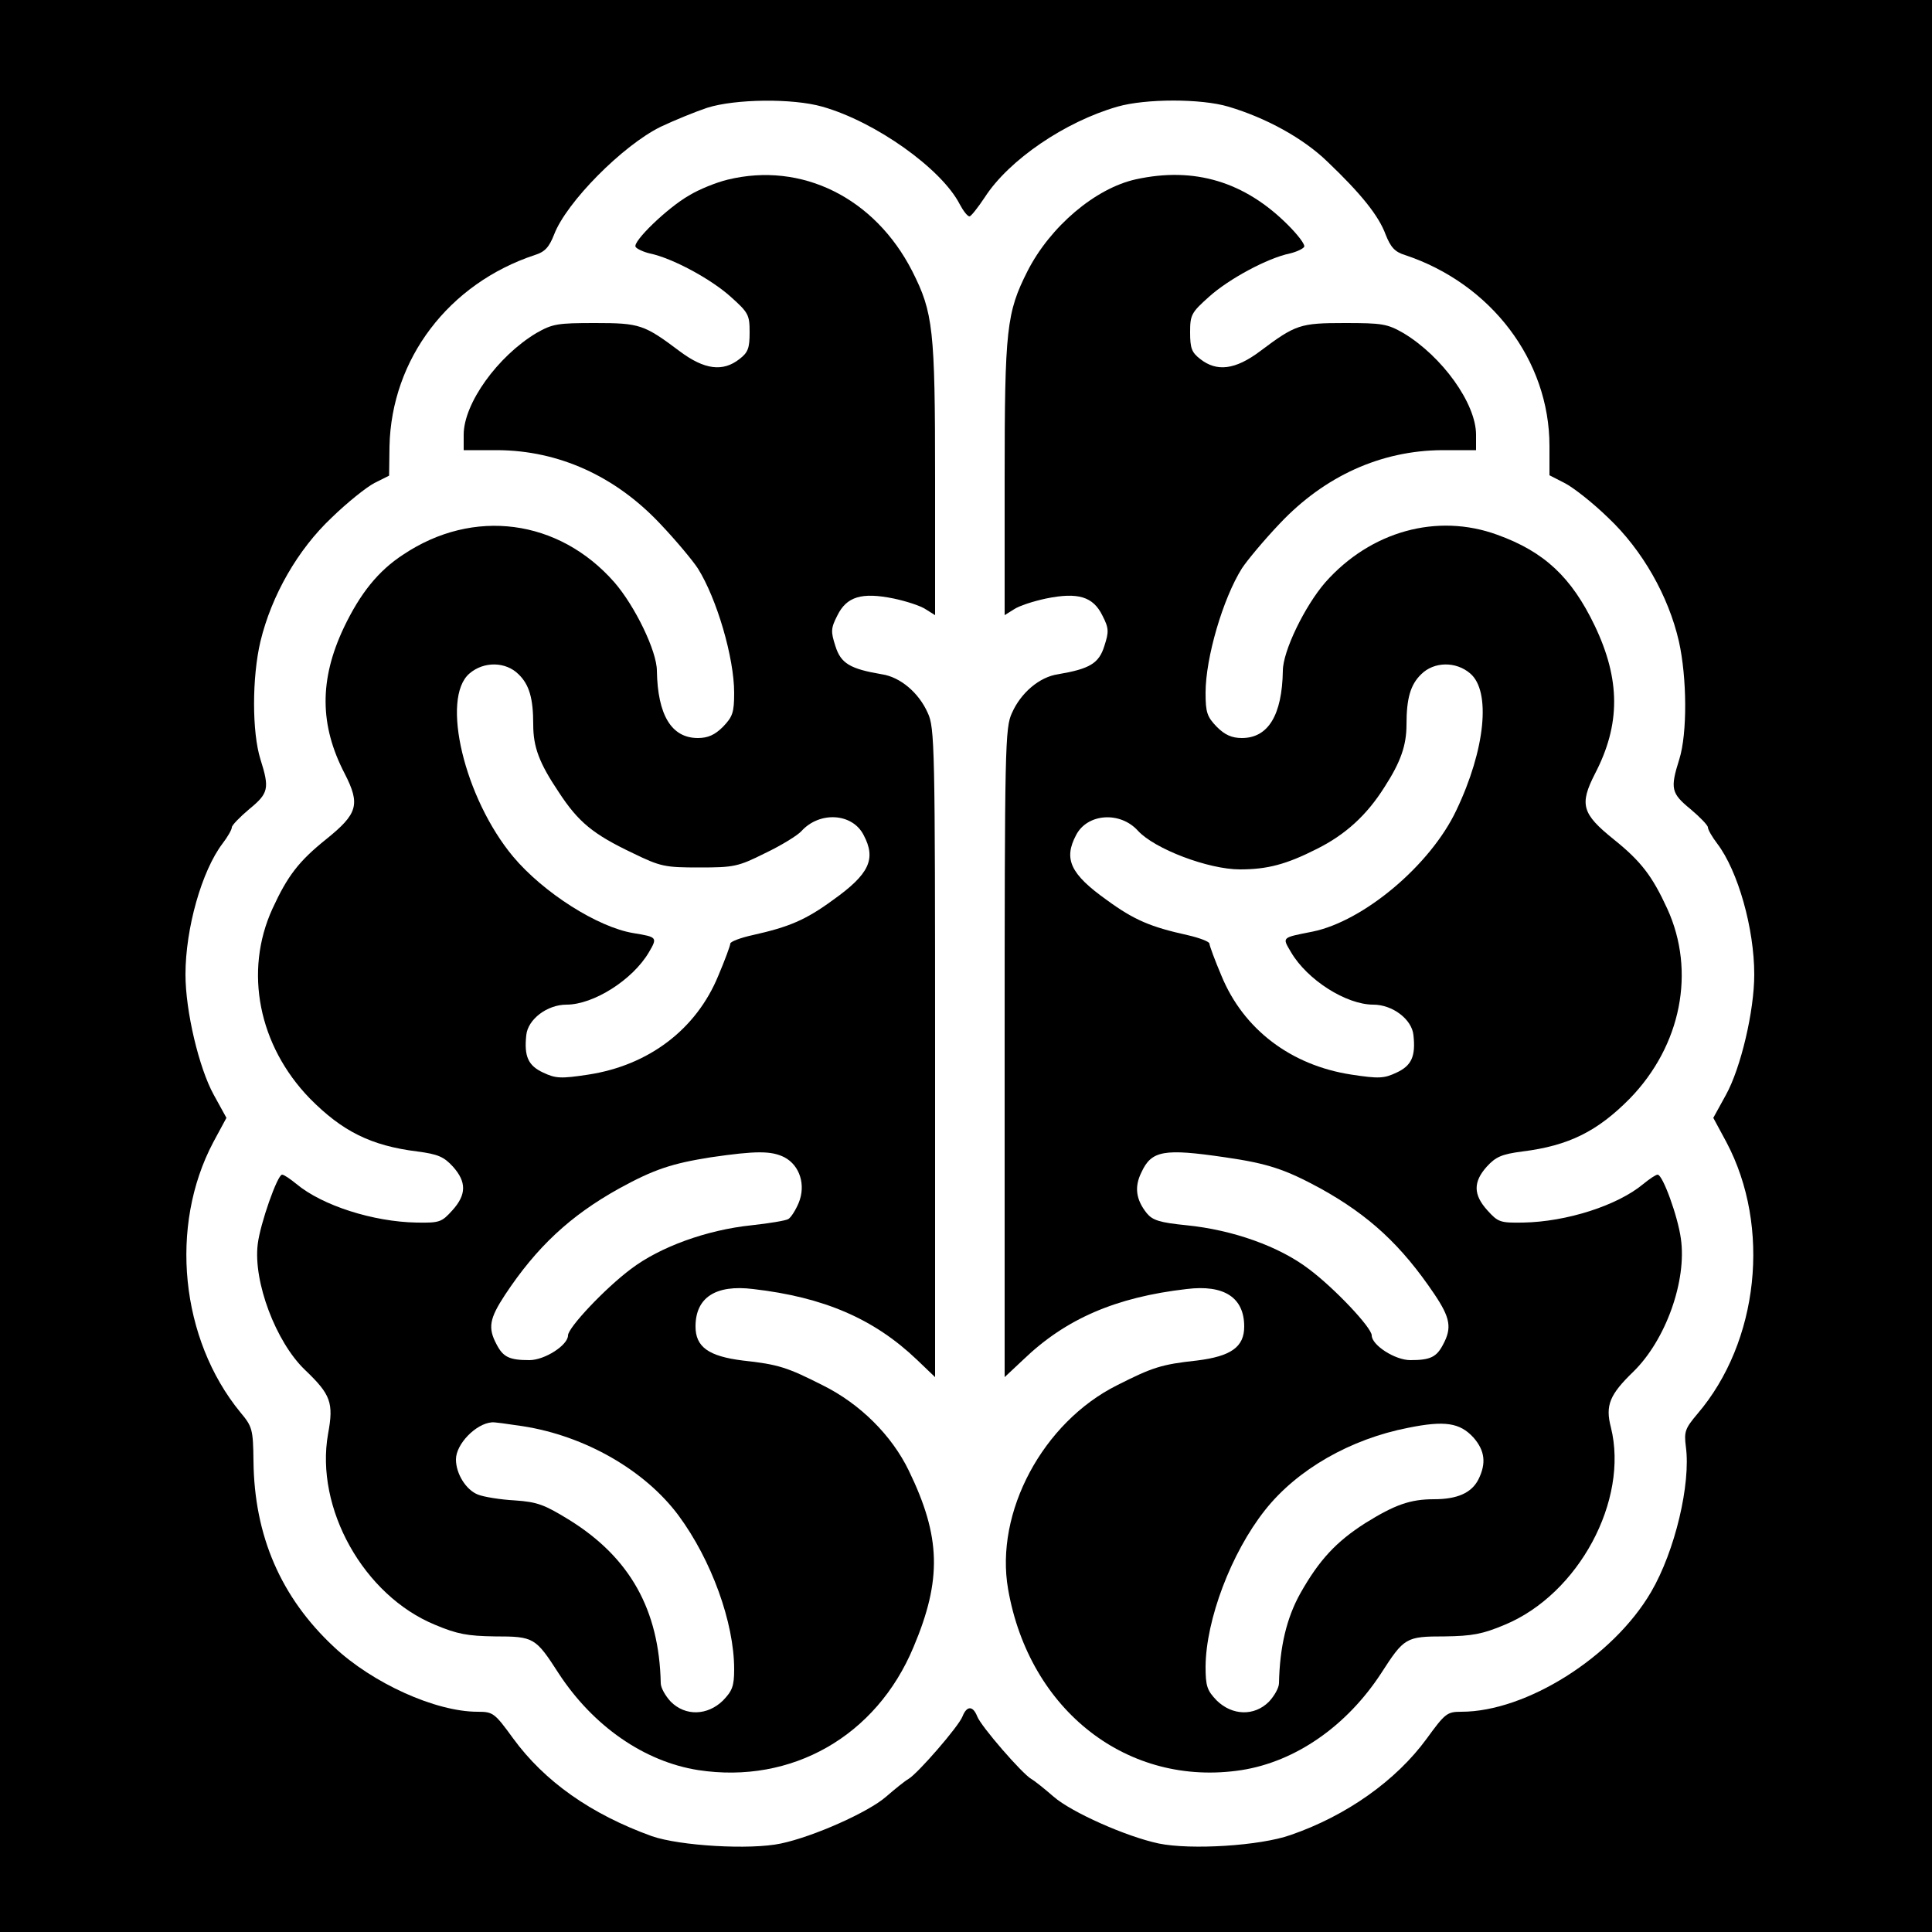
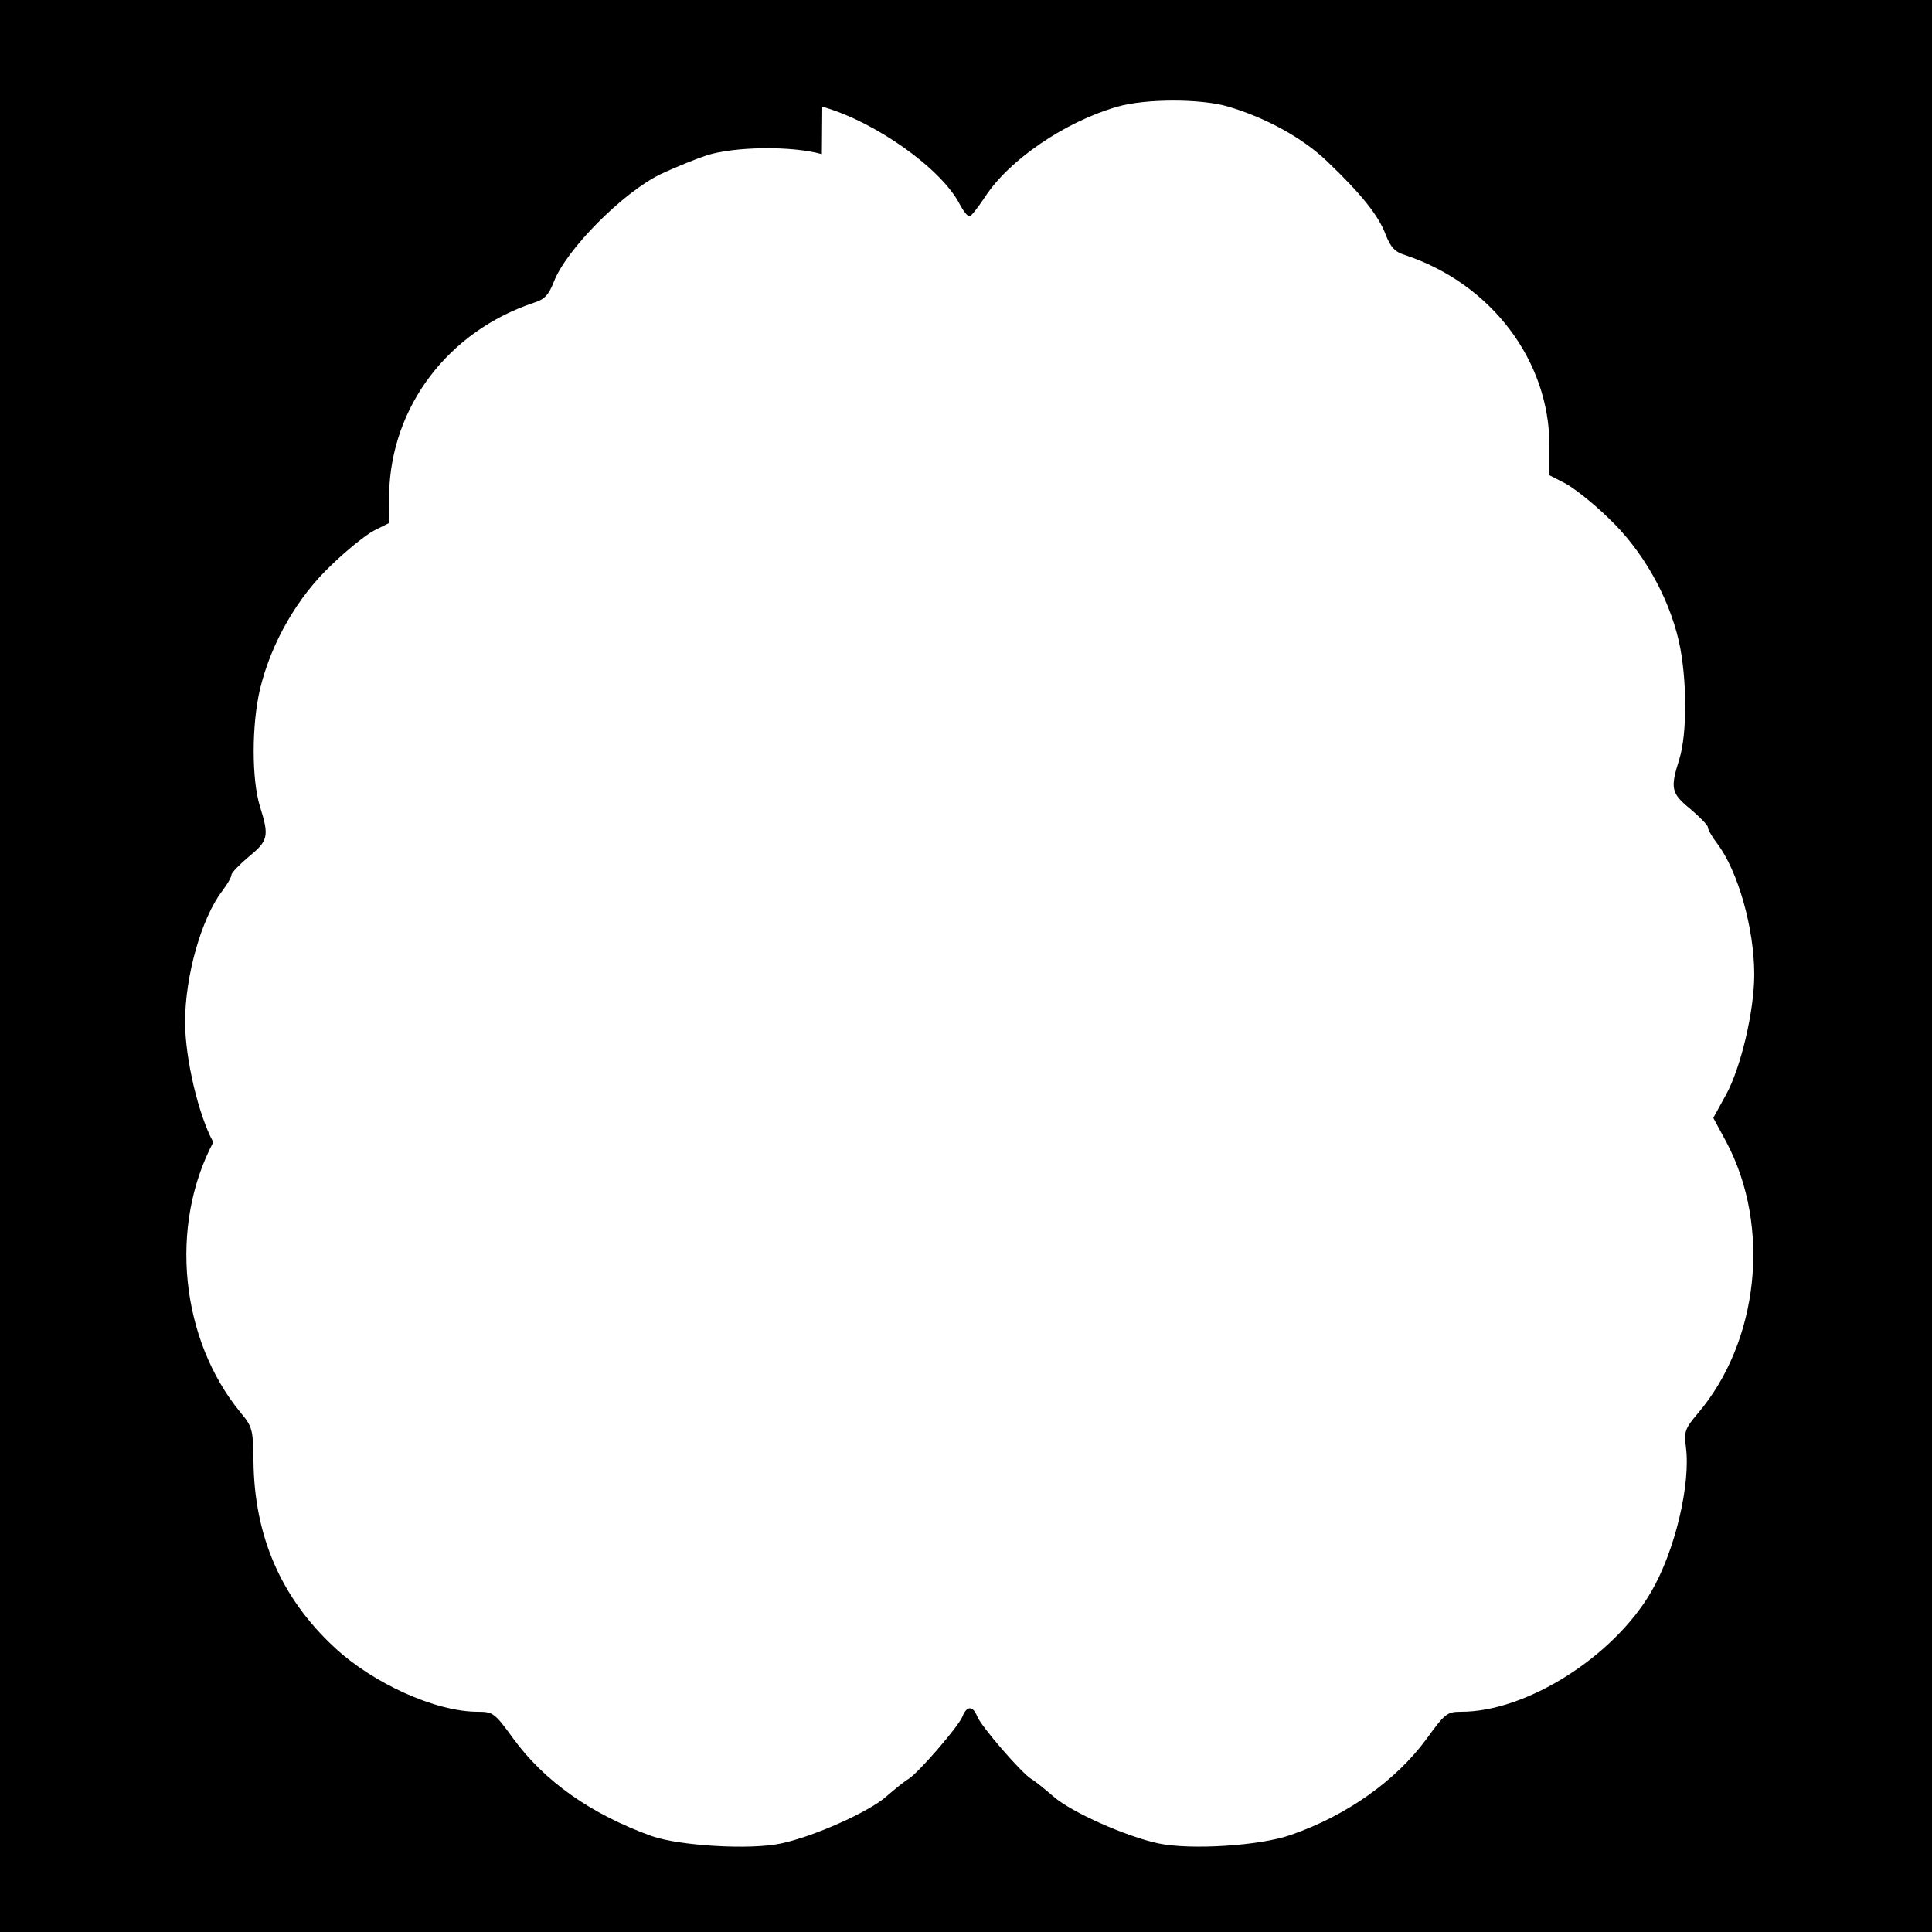
<svg xmlns="http://www.w3.org/2000/svg" version="1.0" width="500pt" height="500pt" viewBox="0 0 500 500" preserveAspectRatio="xMidYMid meet">
  <g transform="translate(0,500) scale(0.1,-0.1)" fill="#000000" stroke="none">
-     <path d="M0 2500 l0 -2500 2500 0 2500 0 0 2500 0 2500 -2500 0 -2500 0 0 -2500z m2128 2224 c138 -39 309 -161 356 -253 9 -17 20 -31 25 -31 4 0 22 23 40 50 62 96 207 195 343 234 73 21 217 21 287 0 98 -29 194 -82 256 -142 87 -83 133 -140 151 -189 13 -33 24 -45 50 -53 223 -74 374 -273 374 -494 l0 -76 39 -20 c22 -11 73 -51 113 -90 88 -83 156 -202 183 -320 21 -94 22 -238 1 -305 -24 -76 -21 -88 29 -129 25 -21 45 -42 45 -47 0 -6 11 -25 24 -42 54 -71 96 -220 96 -339 0 -95 -35 -242 -73 -311 l-33 -60 34 -63 c116 -219 84 -517 -75 -703 -32 -38 -35 -46 -30 -85 13 -96 -28 -270 -90 -376 -98 -168 -323 -310 -491 -310 -37 0 -42 -4 -90 -70 -79 -108 -207 -199 -352 -249 -79 -28 -258 -39 -341 -22 -85 18 -226 81 -272 121 -23 20 -49 41 -58 46 -24 14 -130 136 -140 162 -11 28 -27 28 -38 0 -10 -26 -116 -148 -140 -162 -9 -5 -35 -26 -58 -46 -46 -40 -187 -103 -272 -121 -80 -17 -262 -6 -334 19 -158 57 -278 142 -359 253 -48 66 -52 69 -92 69 -109 0 -272 74 -372 168 -137 128 -206 287 -208 481 -1 82 -3 89 -34 126 -155 189 -185 482 -70 699 l34 63 -33 60 c-38 69 -73 216 -73 311 0 119 42 268 96 339 13 17 24 36 24 42 0 5 20 26 45 47 50 41 53 53 29 129 -22 70 -22 212 0 305 29 120 97 238 184 320 40 39 90 79 111 90 l38 19 1 76 c5 226 153 421 376 495 26 8 37 20 50 53 32 84 178 231 276 279 36 17 90 39 120 49 72 23 221 25 298 3z" />
-     <path d="M1883 4535 c-29 -7 -74 -25 -100 -41 -56 -32 -147 -120 -138 -133 3 -5 20 -13 37 -17 58 -12 158 -66 209 -112 46 -41 49 -47 49 -92 0 -41 -4 -52 -26 -69 -43 -34 -91 -28 -155 20 -92 69 -103 73 -219 73 -97 0 -110 -2 -152 -26 -100 -60 -188 -182 -188 -263 l0 -40 88 0 c158 -1 304 -67 420 -190 41 -43 85 -96 98 -116 49 -78 94 -231 94 -322 0 -51 -4 -62 -29 -88 -21 -21 -39 -29 -65 -29 -68 0 -104 59 -106 174 0 51 -57 168 -110 229 -144 164 -365 193 -546 72 -65 -42 -112 -101 -154 -189 -64 -135 -63 -253 2 -378 41 -80 34 -104 -48 -170 -71 -57 -100 -95 -139 -180 -74 -162 -36 -354 97 -491 84 -85 158 -122 278 -137 54 -7 69 -14 92 -39 36 -40 35 -73 -1 -113 -28 -31 -33 -33 -93 -32 -112 2 -244 44 -311 100 -16 13 -32 24 -37 24 -12 0 -57 -128 -63 -180 -12 -97 47 -253 122 -325 67 -64 75 -85 60 -166 -34 -192 92 -418 277 -494 57 -24 84 -29 155 -30 101 0 105 -3 165 -96 89 -136 221 -228 361 -250 242 -37 461 88 557 318 74 175 71 286 -12 457 -44 91 -126 173 -223 221 -91 46 -114 54 -207 64 -88 11 -122 35 -122 88 0 75 52 109 149 97 183 -21 313 -77 424 -183 l47 -45 0 839 c0 793 -1 842 -19 880 -23 52 -71 93 -119 100 -82 14 -106 28 -120 73 -12 37 -12 46 5 79 24 49 63 61 146 44 33 -7 70 -19 83 -28 l24 -15 0 353 c0 388 -5 430 -59 537 -97 190 -286 284 -478 237z m-541 -1280 c28 -27 38 -63 38 -130 0 -58 15 -99 66 -175 51 -78 89 -109 192 -158 72 -35 83 -37 172 -37 89 0 100 2 170 37 42 20 84 46 94 57 47 52 132 47 161 -10 33 -62 15 -101 -79 -168 -71 -52 -114 -70 -208 -91 -32 -7 -58 -17 -58 -22 0 -5 -14 -43 -31 -83 -57 -139 -180 -232 -336 -256 -72 -11 -85 -10 -117 5 -39 18 -50 42 -44 97 4 41 54 79 104 79 70 0 171 64 213 135 23 39 22 40 -39 50 -93 15 -234 105 -312 198 -126 151 -188 410 -113 474 37 32 94 31 127 -2z m688 -1250 c40 -21 56 -72 37 -118 -8 -19 -20 -38 -27 -42 -7 -4 -49 -11 -95 -16 -116 -12 -237 -56 -312 -113 -67 -50 -163 -152 -163 -172 0 -25 -60 -64 -100 -64 -52 0 -68 8 -85 41 -23 43 -18 67 22 128 82 124 169 205 295 275 91 50 137 65 238 81 117 17 156 17 190 0z m-677 -696 c161 -25 316 -114 403 -231 85 -115 144 -277 144 -398 0 -44 -5 -56 -29 -81 -40 -39 -97 -41 -135 -3 -14 15 -26 36 -26 48 -4 190 -80 325 -236 422 -65 40 -83 47 -142 51 -37 2 -80 9 -95 15 -31 12 -57 54 -57 91 0 40 52 93 93 96 5 1 40 -4 80 -10z" />
-     <path d="M2940 4536 c-105 -23 -222 -122 -281 -238 -54 -107 -59 -149 -59 -537 l0 -353 24 15 c13 9 50 21 83 28 83 17 122 5 146 -44 17 -33 17 -42 5 -79 -14 -45 -38 -59 -120 -73 -48 -7 -96 -48 -119 -100 -18 -38 -19 -87 -19 -880 l0 -839 48 45 c110 106 240 162 423 183 97 12 149 -22 149 -97 0 -53 -34 -77 -122 -88 -93 -10 -116 -18 -207 -64 -192 -96 -317 -329 -282 -528 55 -315 311 -513 604 -468 140 22 272 114 361 250 60 93 64 96 165 96 71 1 98 6 155 30 191 79 322 322 275 511 -15 57 -3 85 58 144 84 82 139 236 123 345 -8 58 -47 165 -60 165 -5 0 -21 -11 -37 -24 -67 -56 -199 -98 -311 -100 -60 -1 -65 1 -93 32 -36 40 -37 73 -1 113 23 25 38 32 92 39 120 15 194 52 278 137 133 137 171 329 97 491 -39 85 -68 123 -139 180 -82 66 -89 90 -48 170 66 127 66 243 -1 383 -60 125 -130 191 -252 235 -156 57 -328 9 -445 -123 -53 -61 -110 -178 -110 -229 -2 -115 -38 -174 -106 -174 -26 0 -44 8 -65 29 -25 26 -29 37 -29 88 0 91 45 244 94 322 13 20 57 73 98 116 116 123 262 189 420 190 l88 0 0 40 c0 81 -88 203 -188 263 -42 24 -55 26 -152 26 -116 0 -127 -4 -219 -73 -64 -48 -112 -54 -155 -20 -22 17 -26 28 -26 69 0 45 3 51 49 92 51 46 151 100 209 112 17 4 34 12 37 17 4 5 -16 31 -42 57 -112 112 -242 151 -393 118z m865 -1279 c54 -46 39 -197 -36 -354 -67 -142 -240 -287 -372 -314 -81 -16 -79 -14 -56 -53 42 -72 143 -136 213 -136 50 0 100 -38 104 -79 6 -55 -5 -79 -44 -97 -32 -15 -45 -16 -117 -5 -156 24 -279 117 -336 256 -17 40 -31 78 -31 83 0 5 -26 15 -57 22 -95 21 -138 39 -209 91 -94 67 -112 106 -79 168 29 56 114 62 160 11 43 -47 182 -100 264 -100 71 0 120 13 199 53 74 37 129 87 175 160 42 65 57 108 57 162 0 67 10 103 38 130 33 33 90 34 127 2z m-635 -1252 c111 -16 156 -31 248 -81 126 -70 209 -147 294 -273 41 -61 46 -87 23 -130 -17 -33 -33 -41 -85 -41 -40 0 -100 39 -100 64 0 20 -96 122 -163 172 -76 58 -196 101 -316 113 -70 7 -88 13 -103 31 -28 35 -33 68 -14 106 26 57 59 62 216 39z m643 -725 c30 -34 34 -67 13 -109 -18 -35 -55 -51 -115 -51 -61 0 -101 -14 -178 -62 -75 -48 -119 -95 -168 -182 -35 -63 -53 -137 -55 -232 0 -12 -12 -33 -26 -48 -38 -38 -95 -36 -135 3 -25 26 -29 37 -29 88 1 121 66 294 154 405 83 105 221 184 371 213 94 19 133 13 168 -25z" />
+     <path d="M0 2500 l0 -2500 2500 0 2500 0 0 2500 0 2500 -2500 0 -2500 0 0 -2500z m2128 2224 c138 -39 309 -161 356 -253 9 -17 20 -31 25 -31 4 0 22 23 40 50 62 96 207 195 343 234 73 21 217 21 287 0 98 -29 194 -82 256 -142 87 -83 133 -140 151 -189 13 -33 24 -45 50 -53 223 -74 374 -273 374 -494 l0 -76 39 -20 c22 -11 73 -51 113 -90 88 -83 156 -202 183 -320 21 -94 22 -238 1 -305 -24 -76 -21 -88 29 -129 25 -21 45 -42 45 -47 0 -6 11 -25 24 -42 54 -71 96 -220 96 -339 0 -95 -35 -242 -73 -311 l-33 -60 34 -63 c116 -219 84 -517 -75 -703 -32 -38 -35 -46 -30 -85 13 -96 -28 -270 -90 -376 -98 -168 -323 -310 -491 -310 -37 0 -42 -4 -90 -70 -79 -108 -207 -199 -352 -249 -79 -28 -258 -39 -341 -22 -85 18 -226 81 -272 121 -23 20 -49 41 -58 46 -24 14 -130 136 -140 162 -11 28 -27 28 -38 0 -10 -26 -116 -148 -140 -162 -9 -5 -35 -26 -58 -46 -46 -40 -187 -103 -272 -121 -80 -17 -262 -6 -334 19 -158 57 -278 142 -359 253 -48 66 -52 69 -92 69 -109 0 -272 74 -372 168 -137 128 -206 287 -208 481 -1 82 -3 89 -34 126 -155 189 -185 482 -70 699 c-38 69 -73 216 -73 311 0 119 42 268 96 339 13 17 24 36 24 42 0 5 20 26 45 47 50 41 53 53 29 129 -22 70 -22 212 0 305 29 120 97 238 184 320 40 39 90 79 111 90 l38 19 1 76 c5 226 153 421 376 495 26 8 37 20 50 53 32 84 178 231 276 279 36 17 90 39 120 49 72 23 221 25 298 3z" />
  </g>
</svg>